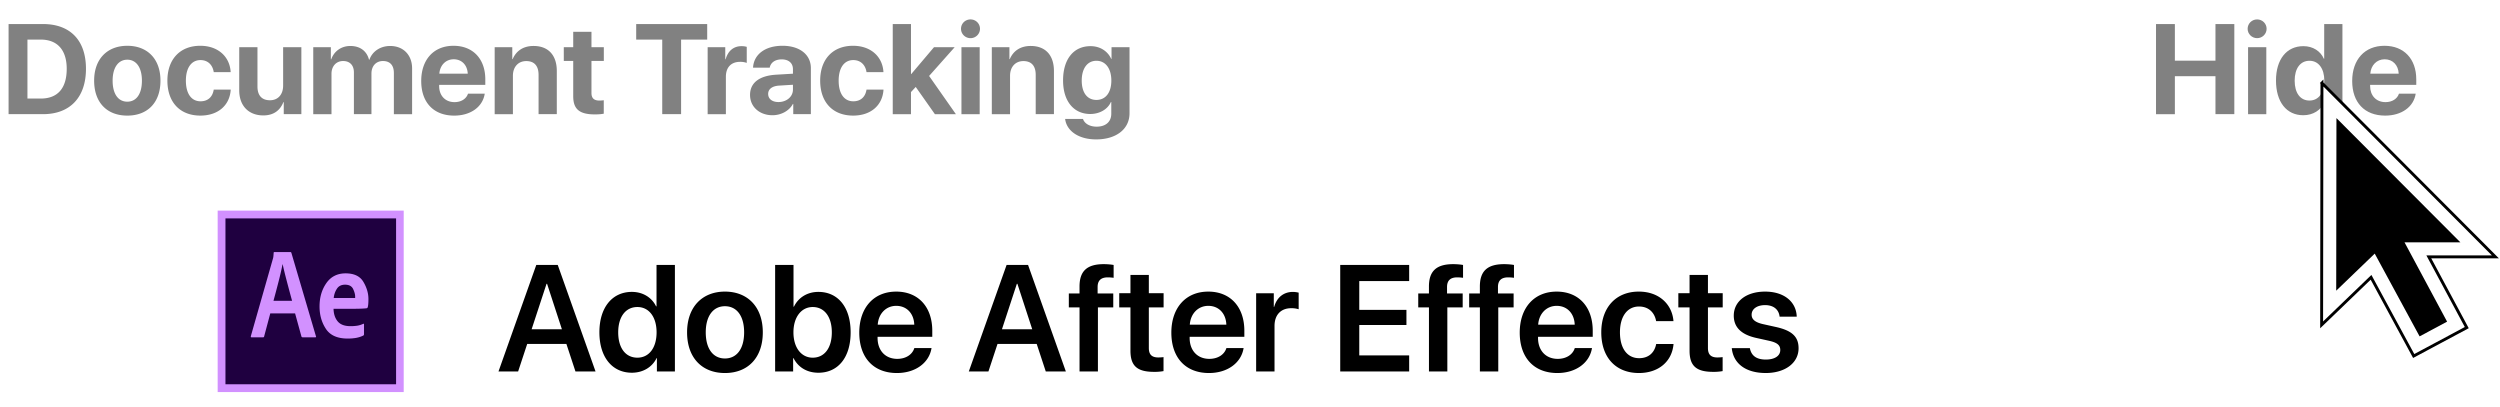
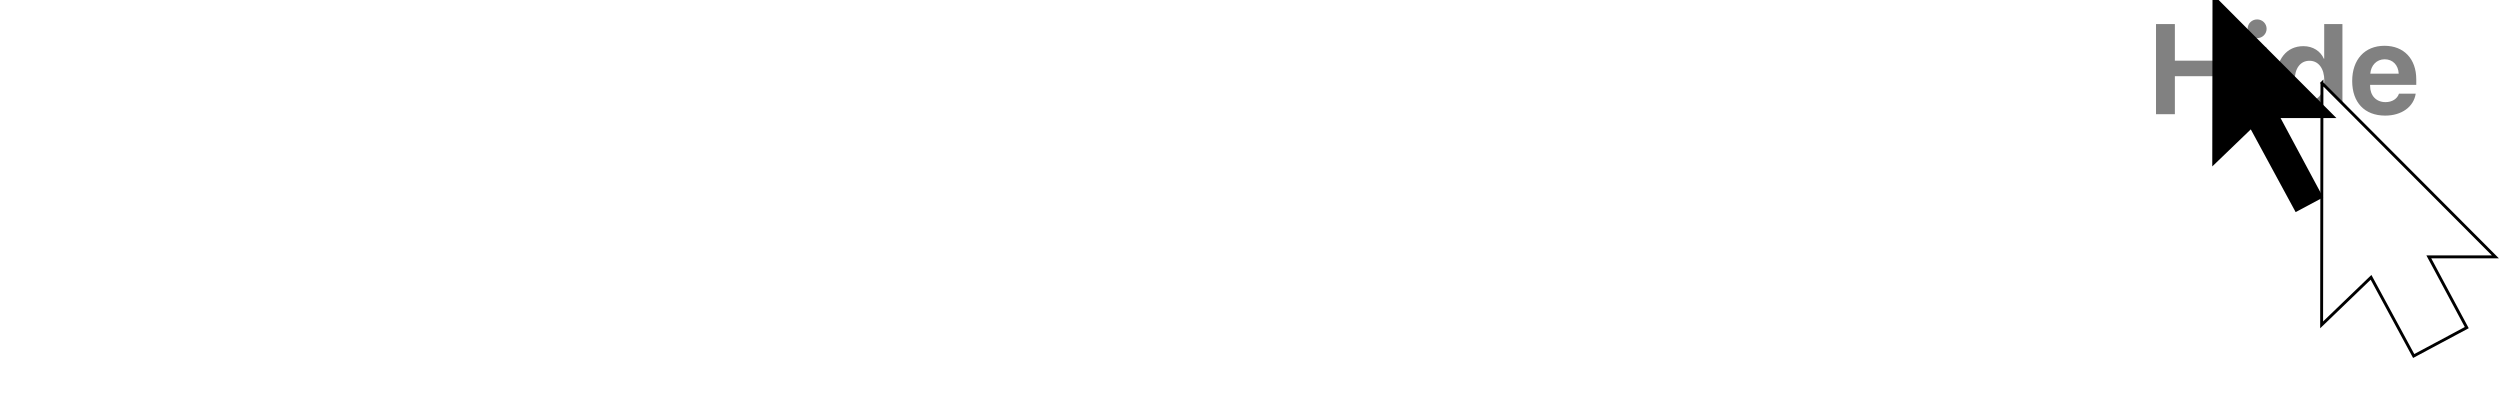
<svg xmlns="http://www.w3.org/2000/svg" width="215" height="35">
  <path fill="#FFF" d="M0 0h215v35H0z" />
-   <path fill="none" d="M42.699 20.866h112.334v12.577H42.699z" />
-   <path d="M48.71 29.578h-3.37l-.781 2.368H42.87l3.25-9.159h1.847l3.25 9.159H49.49l-.78-2.368zm-2.99-1.263h2.603l-1.276-3.91h-.044l-1.283 3.91zM51.548 28.576c0-2.127 1.098-3.473 2.793-3.473.965 0 1.727.502 2.082 1.244h.038v-3.561h1.581v9.159h-1.549v-1.149h-.025c-.368.756-1.143 1.258-2.126 1.258-1.696.001-2.794-1.339-2.794-3.478zm1.618.006c0 1.34.628 2.178 1.65 2.178.997 0 1.65-.845 1.65-2.178 0-1.32-.654-2.178-1.65-2.178-1.015 0-1.65.845-1.65 2.178zM59.089 28.582c0-2.171 1.295-3.504 3.256-3.504s3.256 1.326 3.256 3.504c0 2.184-1.282 3.498-3.256 3.498s-3.256-1.314-3.256-3.498zm4.906 0c0-1.428-.647-2.247-1.65-2.247-.997 0-1.65.819-1.65 2.247 0 1.435.647 2.247 1.65 2.247s1.65-.812 1.65-2.247zM68.242 30.797h-.032v1.149h-1.549v-9.159h1.581v3.586h.038c.381-.787 1.149-1.27 2.101-1.27 1.695 0 2.774 1.326 2.774 3.479s-1.073 3.473-2.774 3.473c-.99 0-1.746-.477-2.139-1.258zm-.006-2.215c0 1.32.679 2.178 1.657 2.178 1.016 0 1.644-.838 1.644-2.178 0-1.333-.635-2.178-1.644-2.178-.978 0-1.657.87-1.657 2.178zM80.112 29.934c-.203 1.27-1.384 2.146-2.977 2.146-2.019 0-3.237-1.327-3.237-3.473 0-2.127 1.231-3.529 3.174-3.529 1.911 0 3.104 1.326 3.104 3.371v.514h-4.704v.096c0 1.078.66 1.803 1.695 1.803.736 0 1.295-.369 1.466-.928h1.479zm-4.627-2.012h3.142c-.032-.952-.641-1.619-1.549-1.619-.889 0-1.53.679-1.593 1.619zM89.157 29.578h-3.371l-.781 2.368h-1.688l3.25-9.159h1.847l3.25 9.159h-1.727l-.78-2.368zm-2.989-1.263h2.603l-1.276-3.91h-.045l-1.282 3.91zM92.839 26.437h-.92v-1.2h.92v-.596c0-1.309.622-1.924 2.082-1.924.311 0 .654.031.851.07v1.104a3.69 3.69 0 00-.501-.037c-.603 0-.876.285-.876.831v.552h1.346v1.2h-1.32v5.51H92.84v-5.51zM98.8 23.644v1.574h1.27v1.219H98.8v3.497c0 .553.254.807.812.807.146 0 .349-.013.451-.031v1.205a4.256 4.256 0 01-.819.064c-1.454 0-2.025-.515-2.025-1.822v-3.72h-.965v-1.219h.965v-1.574H98.8zM106.95 29.934c-.203 1.27-1.384 2.146-2.977 2.146-2.019 0-3.237-1.327-3.237-3.473 0-2.127 1.231-3.529 3.174-3.529 1.911 0 3.104 1.326 3.104 3.371v.514h-4.704v.096c0 1.078.66 1.803 1.695 1.803.736 0 1.295-.369 1.466-.928h1.479zm-4.627-2.012h3.142c-.032-.952-.641-1.619-1.549-1.619-.889 0-1.53.679-1.593 1.619zM108.029 25.218h1.517v1.175h.032c.229-.819.819-1.289 1.612-1.289.203 0 .381.038.495.063v1.429a1.995 1.995 0 00-.641-.09c-.895 0-1.435.578-1.435 1.523v3.917h-1.581v-6.728zM121.188 31.946h-5.929v-9.159h5.929v1.383h-4.291v2.477h4.056v1.301h-4.056v2.615h4.291v1.383zM122.889 26.437h-.92v-1.2h.92v-.596c0-1.309.622-1.924 2.082-1.924.311 0 .654.031.851.07v1.104a3.69 3.69 0 00-.501-.037c-.603 0-.876.285-.876.831v.552h1.346v1.2h-1.32v5.51h-1.581v-5.51zM127.269 26.437h-.92v-1.2h.92v-.596c0-1.309.622-1.924 2.082-1.924.311 0 .654.031.851.07v1.104a3.69 3.69 0 00-.501-.037c-.603 0-.876.285-.876.831v.552h1.346v1.2h-1.32v5.51h-1.581v-5.51zM136.911 29.934c-.203 1.27-1.384 2.146-2.977 2.146-2.019 0-3.237-1.327-3.237-3.473 0-2.127 1.231-3.529 3.174-3.529 1.911 0 3.104 1.326 3.104 3.371v.514h-4.704v.096c0 1.078.66 1.803 1.695 1.803.736 0 1.295-.369 1.466-.928h1.479zm-4.628-2.012h3.142c-.032-.952-.641-1.619-1.549-1.619-.888 0-1.529.679-1.593 1.619zM142.427 27.617c-.127-.717-.628-1.257-1.473-1.257-.997 0-1.638.838-1.638 2.222 0 1.409.647 2.222 1.65 2.222.8 0 1.32-.457 1.466-1.219h1.492c-.127 1.505-1.289 2.495-2.977 2.495-1.968 0-3.237-1.314-3.237-3.498 0-2.152 1.27-3.504 3.225-3.504 1.777 0 2.875 1.123 2.983 2.539h-1.491zM146.883 23.644v1.574h1.27v1.219h-1.27v3.497c0 .553.254.807.812.807.146 0 .349-.013.451-.031v1.205a4.256 4.256 0 01-.819.064c-1.454 0-2.025-.515-2.025-1.822v-3.72h-.965v-1.219h.965v-1.574h1.581zM151.802 25.078c1.638 0 2.679.883 2.717 2.158h-1.473c-.063-.609-.514-.996-1.244-.996-.698 0-1.162.33-1.162.824 0 .388.279.654.984.812l1.117.248c1.396.311 1.936.851 1.936 1.828 0 1.27-1.168 2.127-2.818 2.127-1.758 0-2.799-.838-2.926-2.14h1.555c.121.653.571.983 1.371.983.768 0 1.244-.316 1.244-.818 0-.406-.241-.635-.946-.793l-1.117-.248c-1.289-.285-1.936-.92-1.936-1.917.001-1.23 1.073-2.068 2.698-2.068z" />
-   <path fill="#1F0040" d="M18.764 18.146h15.888v15.525H18.764z" />
-   <path fill="#D291FF" d="M34.719 18.113v15.604h-16V18.113h16zm-15.33.67v14.263h14.674V18.783H19.389zm3.855 8.168h2.133l.549 1.996c.01.02.023.036.038.046.015.01.038.015.069.015h1.097c.02 0 .035-.008.046-.023.01-.015.01-.033 0-.053l-2.118-7.192a.203.203 0 00-.03-.046c-.01-.01-.025-.015-.046-.015H23.58c-.01 0-.02.005-.03.015-.01.01-.015.025-.015.046-.01.173-.02.292-.03.358-.01.066-.025.13-.046.19l-1.89 6.629c0 .041.002.066.008.076.005.01.023.015.053.015h.99a.13.13 0 00.069-.015.051.051 0 00.023-.046l.532-1.996zm1.875-1.082h-1.6c.142-.518.29-1.074.442-1.669.152-.594.264-1.084.335-1.47h.015c.081.386.211.914.389 1.585.177.67.317 1.188.419 1.554zm3.565.686h1.737c.295 0 .538-.005.731-.015.193-.01.32-.02.381-.03a.17.17 0 00.061-.03.17.17 0 00.03-.061c.02-.061.035-.152.046-.274.01-.122.015-.264.015-.427 0-.498-.145-.99-.434-1.478-.29-.488-.8-.731-1.531-.731-.711 0-1.262.28-1.653.838-.391.559-.587 1.229-.587 2.011 0 .731.183 1.374.549 1.928.366.554.99.83 1.874.83.274 0 .52-.02.739-.061.218-.04.419-.107.602-.198a.102.102 0 00.046-.046.172.172 0 00.015-.076v-.838c0-.03-.008-.048-.023-.053-.015-.005-.033-.002-.053.008a1.84 1.84 0 01-.526.16 3.99 3.99 0 01-.556.038c-.508 0-.876-.137-1.105-.411-.228-.277-.348-.637-.358-1.084zm.016-.93c.03-.294.122-.559.274-.792.152-.234.386-.35.701-.35.345 0 .576.125.693.373.117.249.175.465.175.648v.122H28.7z" />
  <g fill="#818181">
    <path d="M190.53 9.818V6.553h-3.491v3.266h-1.622v-7.75h1.622v3.146h3.491V2.068h1.622v7.75h-1.622zM193.296 2.477c0-.446.36-.807.816-.807s.816.36.816.807c0 .439-.36.805-.816.805s-.816-.366-.816-.805zm.038 1.584h1.568v5.758h-1.568V4.061zM195.735 6.929c0-1.826.913-2.96 2.358-2.96.833 0 1.477.441 1.756 1.08h.032v-2.98h1.568v7.75h-1.547V8.83h-.027c-.279.634-.945 1.08-1.794 1.08-1.439 0-2.346-1.139-2.346-2.981zm1.606.01c0 1.059.483 1.708 1.273 1.708.779 0 1.278-.655 1.278-1.708 0-1.047-.5-1.713-1.278-1.713-.79.001-1.273.661-1.273 1.713zM207.75 8.057c-.172 1.128-1.203 1.885-2.626 1.885-1.772 0-2.836-1.133-2.836-2.975 0-1.838 1.074-3.029 2.777-3.029 1.676 0 2.734 1.133 2.734 2.884V7.3h-3.969v.098c0 .821.521 1.385 1.321 1.385.575 0 1.015-.284 1.16-.725h1.439zm-3.905-1.719h2.444c-.032-.736-.51-1.24-1.208-1.24-.688 0-1.182.52-1.236 1.24z" />
  </g>
  <path fill="#FFF" stroke="#000" stroke-width=".25" stroke-miterlimit="10" d="M199.688 7.138l-.004 3.017-.02 14.841-.004 2.943 2.121-2.041 2.129-2.049 3.076 5.674.592 1.093 1.097-.587 2.364-1.264 1.104-.591-.592-1.103-2.672-4.98h5.726l-2.127-2.133-10.659-10.684-2.131-2.136z" />
-   <path d="M200.934 10.156l10.659 10.685h-4.804l3.661 6.821-2.365 1.265-3.858-7.117-3.313 3.188.02-14.842" />
+   <path d="M200.934 10.156h-4.804l3.661 6.821-2.365 1.265-3.858-7.117-3.313 3.188.02-14.842" />
  <g fill="#818181">
-     <path d="M3.698 2.068c2.326 0 3.695 1.385 3.695 3.846 0 2.459-1.37 3.904-3.695 3.904H.738v-7.75h2.96zM2.36 8.476h1.144c1.45 0 2.234-.881 2.234-2.557 0-1.622-.806-2.514-2.234-2.514H2.36v5.071zM8.096 6.934c0-1.863 1.128-2.996 2.852-2.996S13.8 5.065 13.8 6.934c0 1.896-1.112 3.008-2.852 3.008S8.096 8.824 8.096 6.934zm4.109.005c0-1.145-.494-1.805-1.257-1.805s-1.262.66-1.262 1.805c0 1.154.489 1.805 1.262 1.805.769 0 1.257-.65 1.257-1.805zM18.382 6.203c-.091-.606-.494-1.036-1.139-1.036-.773 0-1.257.655-1.257 1.767 0 1.134.483 1.778 1.262 1.778.628 0 1.037-.376 1.133-1.005h1.461c-.081 1.359-1.096 2.234-2.61 2.234-1.735 0-2.836-1.127-2.836-3.008 0-1.848 1.101-2.996 2.825-2.996 1.558 0 2.546.961 2.616 2.266h-1.455zM25.918 9.818h-1.515V8.781h-.032c-.285.726-.854 1.145-1.724 1.145-1.246 0-2.073-.811-2.073-2.154V4.061h1.568v3.384c0 .769.381 1.177 1.074 1.177.698 0 1.133-.5 1.133-1.263V4.061h1.568v5.757zM26.938 4.061h1.515v1.042h.032c.242-.692.859-1.149 1.644-1.149.833 0 1.413.43 1.606 1.182h.032c.258-.725.945-1.182 1.789-1.182 1.128 0 1.885.773 1.885 1.934V9.82h-1.568V6.279c0-.666-.333-1.031-.94-1.031-.596 0-.988.435-.988 1.074v3.496h-1.509V6.23c0-.617-.349-.982-.929-.982-.596 0-.999.451-.999 1.096v3.475H26.94V4.061zM41.687 8.057c-.172 1.128-1.203 1.885-2.626 1.885-1.772 0-2.836-1.133-2.836-2.975 0-1.838 1.074-3.029 2.777-3.029 1.676 0 2.734 1.133 2.734 2.884V7.3h-3.969v.098c0 .821.521 1.385 1.321 1.385.575 0 1.015-.284 1.16-.725h1.439zm-3.905-1.719h2.444c-.032-.736-.51-1.24-1.208-1.24-.688 0-1.182.52-1.236 1.24zM42.541 4.061h1.515v1.025h.032c.306-.714.913-1.133 1.799-1.133 1.278 0 1.998.806 1.998 2.154v3.711h-1.568V6.435c0-.752-.354-1.182-1.058-1.182s-1.149.516-1.149 1.263v3.303h-1.568V4.061zM50.866 2.734V4.06h1.063v1.182h-1.063v2.756c0 .439.215.649.677.649.14 0 .285-.011.381-.026v1.154c-.161.037-.43.064-.747.064-1.354 0-1.88-.451-1.88-1.574V5.242h-.811V4.061h.811V2.734h1.569zM56.952 9.818V3.405h-2.24V2.068h6.107v1.337h-2.245v6.413h-1.622zM60.857 4.061h1.515v1.037h.032c.204-.73.693-1.129 1.37-1.129.183 0 .338.027.446.06v1.38a1.632 1.632 0 00-.569-.091c-.773 0-1.225.473-1.225 1.284v3.217h-1.568V4.061zM64.504 8.164c0-1.047.806-1.654 2.24-1.74l1.45-.086v-.381c0-.537-.376-.85-.967-.85-.585 0-.956.291-1.031.715h-1.434c.059-1.117 1.01-1.885 2.535-1.885 1.477 0 2.438.762 2.438 1.922v3.959H68.22v-.88h-.032c-.322.612-1.036.972-1.756.972-1.096 0-1.928-.709-1.928-1.746zm3.69-.457v-.418l-1.214.074c-.585.043-.918.307-.918.715 0 .43.354.698.886.698.682 0 1.246-.446 1.246-1.069zM74.521 6.203c-.091-.606-.494-1.036-1.139-1.036-.773 0-1.257.655-1.257 1.767 0 1.134.483 1.778 1.262 1.778.628 0 1.037-.376 1.133-1.005h1.461c-.081 1.359-1.096 2.234-2.61 2.234-1.735 0-2.836-1.127-2.836-3.008 0-1.848 1.101-2.996 2.825-2.996 1.558 0 2.546.961 2.616 2.266h-1.455zM80.322 4.061H82.1l-2.197 2.471 2.304 3.287h-1.805l-1.649-2.342-.408.44v1.901h-1.568v-7.75h1.568V6.37h.021l1.956-2.309zM82.647 2.477c0-.446.36-.807.816-.807s.816.36.816.807c0 .439-.36.805-.816.805s-.816-.366-.816-.805zm.038 1.584h1.568v5.758h-1.568V4.061zM85.295 4.061h1.515v1.025h.032c.306-.714.913-1.133 1.799-1.133 1.278 0 1.998.806 1.998 2.154v3.711h-1.568V6.435c0-.752-.354-1.182-1.058-1.182s-1.149.516-1.149 1.263v3.303h-1.568V4.061zM91.601 10.227h1.536c.124.397.575.666 1.171.666.811 0 1.262-.445 1.262-1.111v-1.01h-.032c-.269.611-.945 1.031-1.778 1.031-1.407 0-2.336-1.086-2.336-2.885 0-1.826.902-2.949 2.363-2.949.827 0 1.477.436 1.778 1.096h.027V4.061h1.547v5.678c0 1.369-1.149 2.25-2.874 2.25-1.515-.001-2.541-.737-2.664-1.762zm3.974-3.298c0-1.036-.5-1.702-1.284-1.702-.773 0-1.262.654-1.262 1.702 0 1.053.483 1.665 1.262 1.665.785 0 1.284-.623 1.284-1.665z" />
-   </g>
+     </g>
</svg>